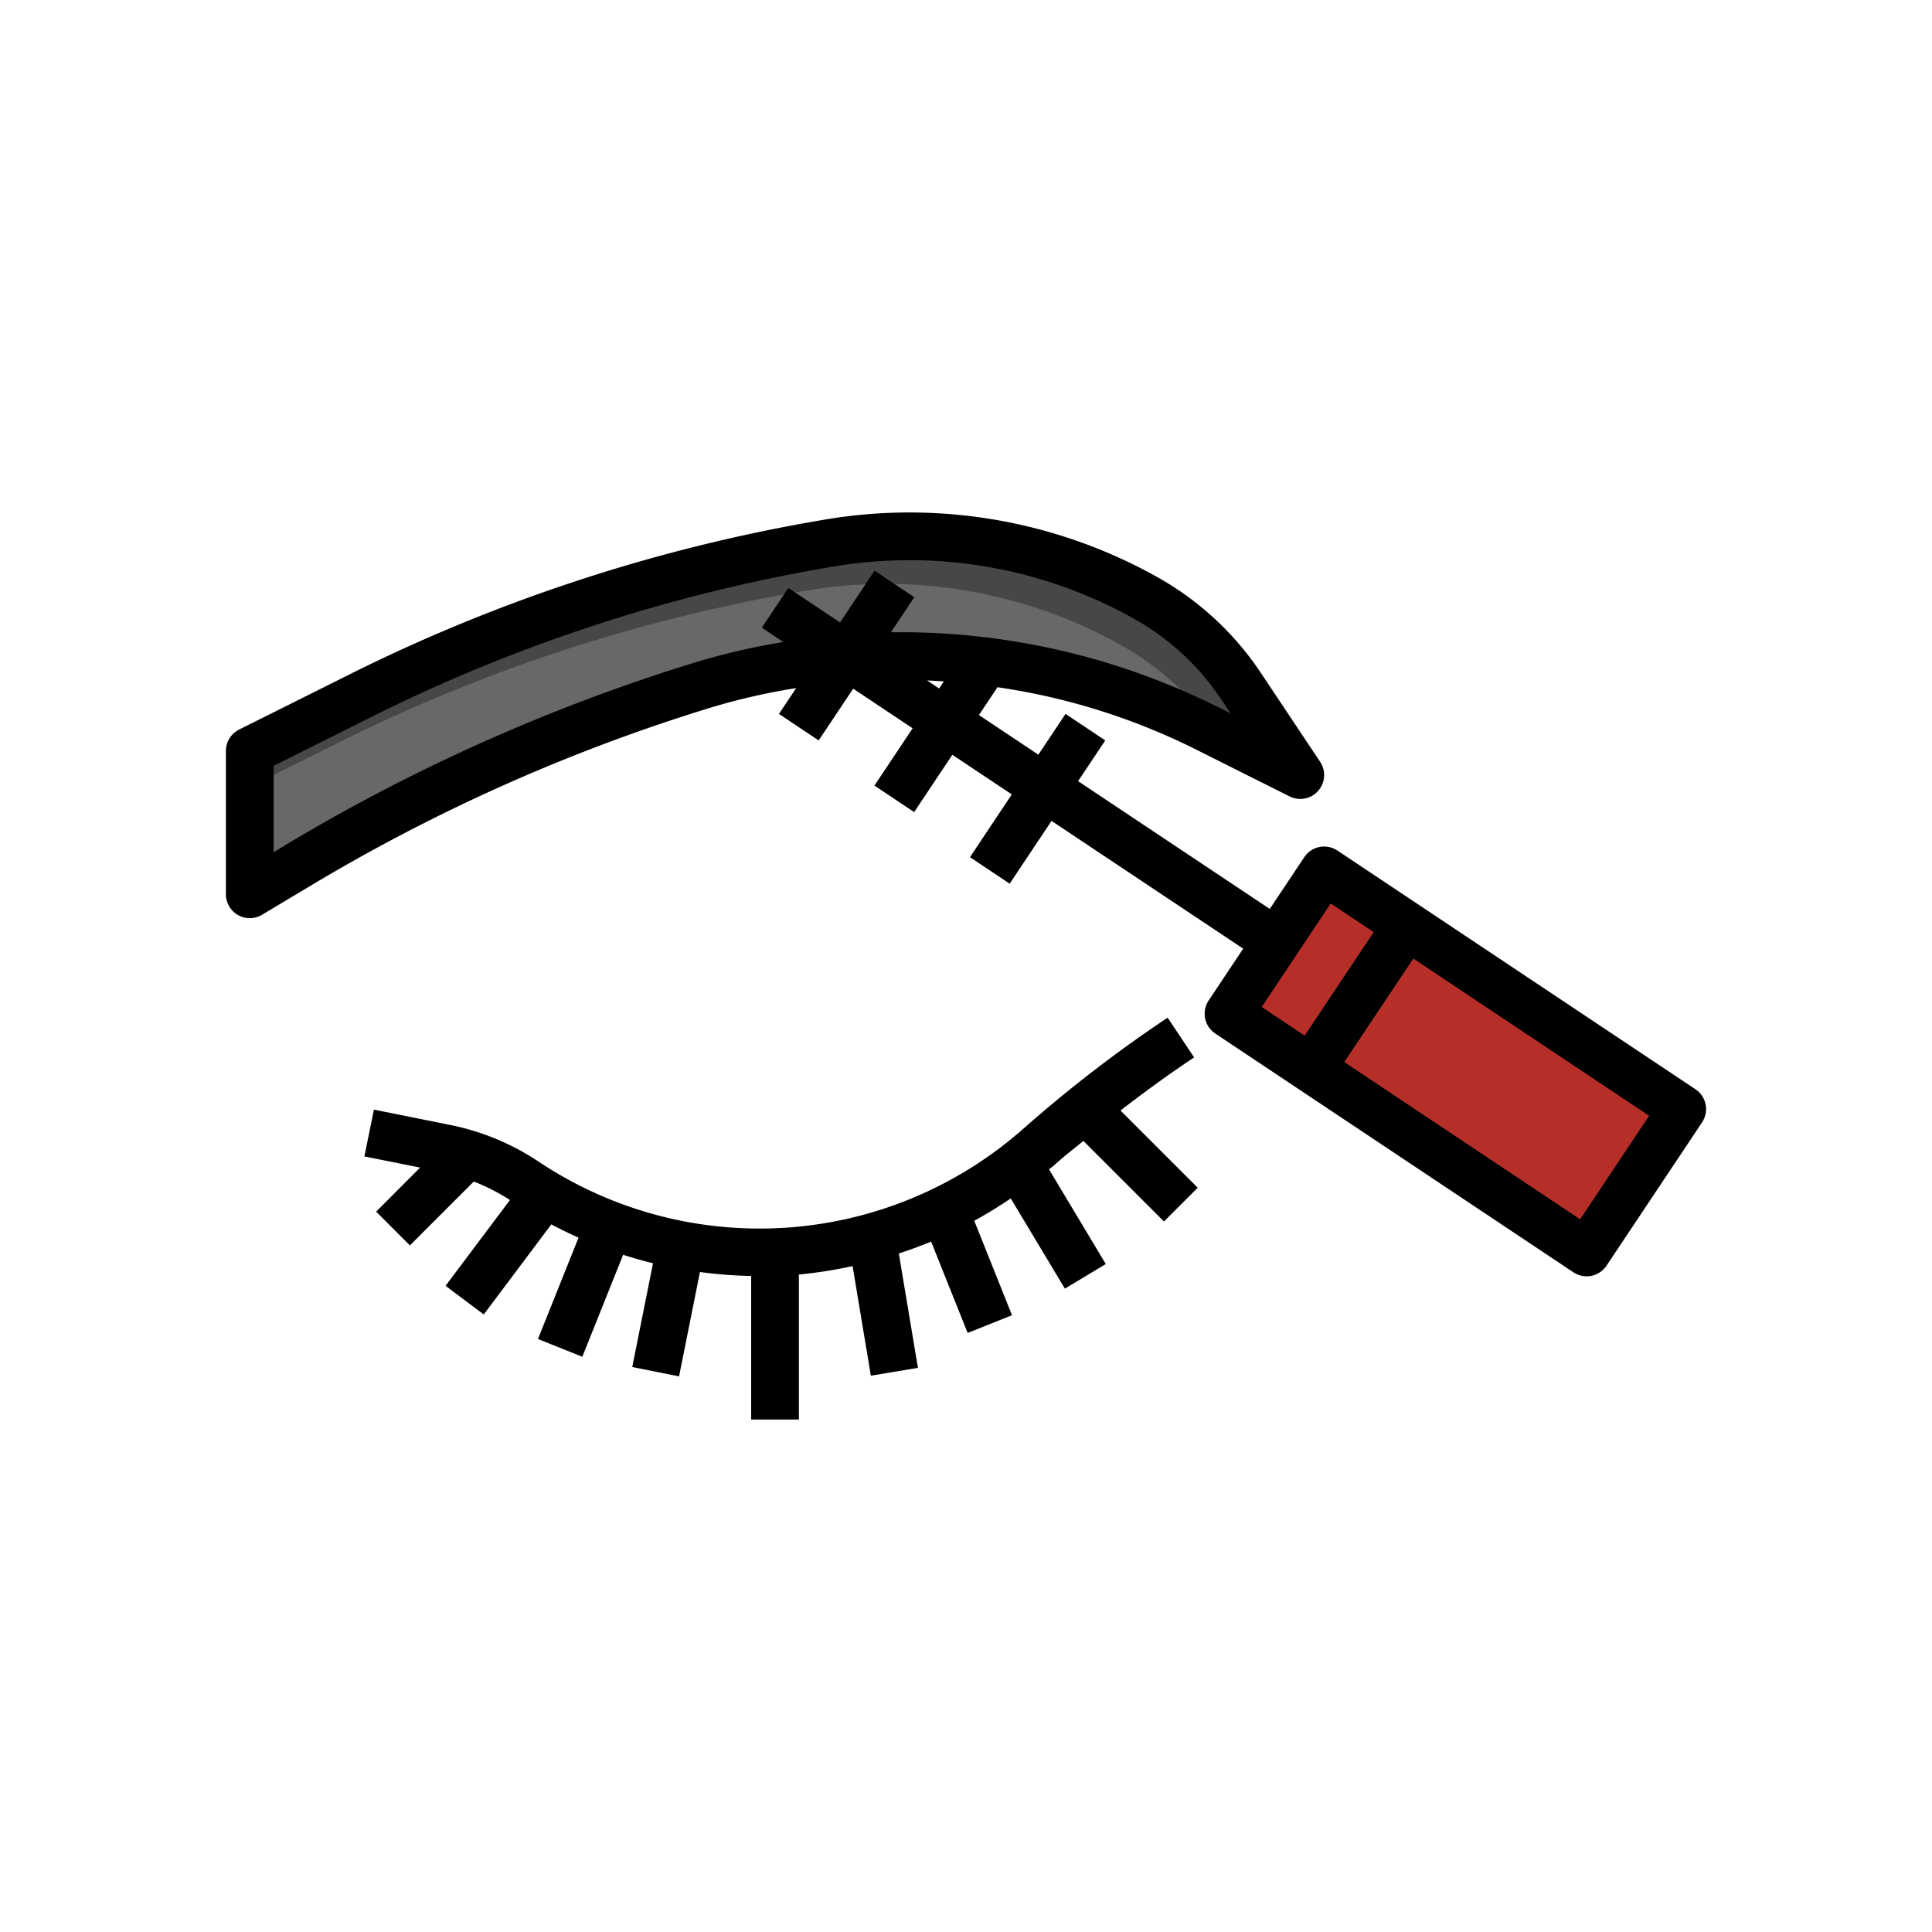
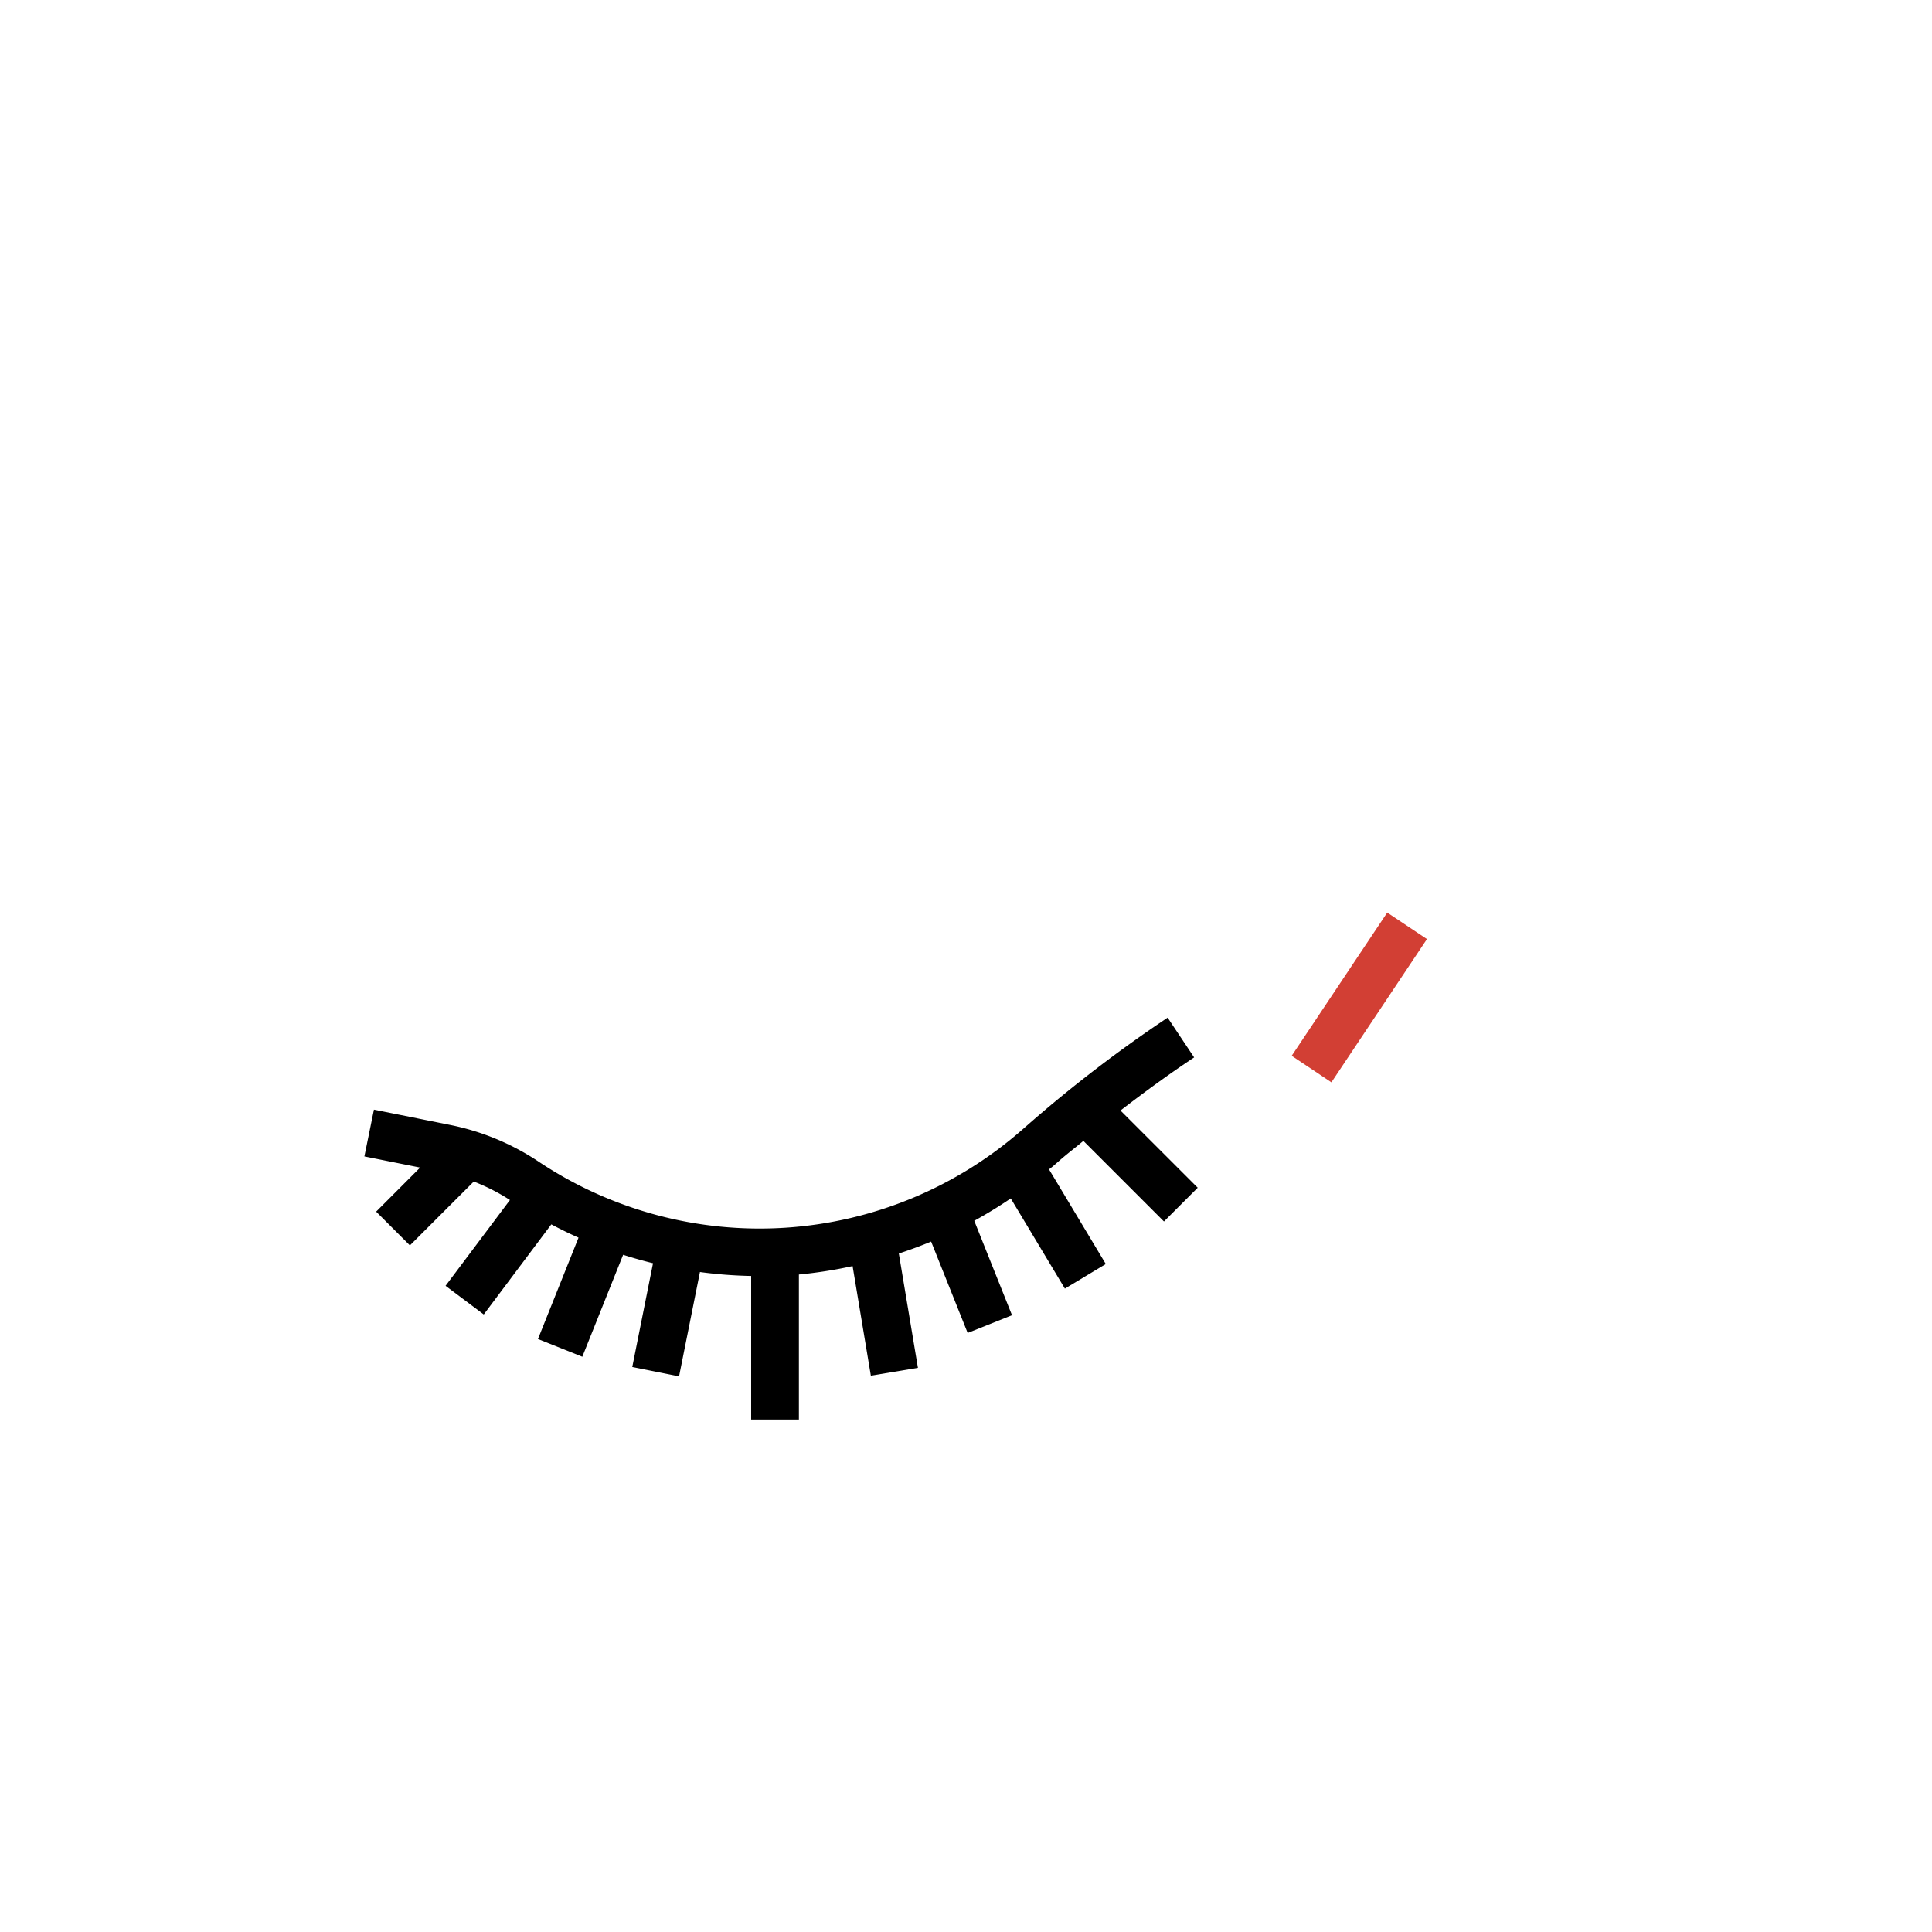
<svg xmlns="http://www.w3.org/2000/svg" width="512" height="512" viewBox="0 0 512 512">
  <rect x="0" y="0" width="512" height="512" fill="#333333" stroke="none" />
  <defs>
    <clipPath id="clip-Lekarna_ikona_10">
      <rect width="512" height="512" />
    </clipPath>
  </defs>
  <g id="Lekarna_ikona_10" data-name="Lekarna_ikona – 10" clip-path="url(#clip-Lekarna_ikona_10)">
    <rect width="512" height="512" fill="#fff" />
    <g id="Layer_19" data-name="Layer 19" transform="translate(58.869 121.804)">
-       <path id="Path_349" data-name="Path 349" d="M2,109.888V71.927L31.142,57.375A442.015,442.015,0,0,1,156.118,16.73h0A127.171,127.171,0,0,1,177,15h0a127.167,127.167,0,0,1,63.081,16.751l0,0a72.981,72.981,0,0,1,24.536,22.9l15.767,23.593L255.141,65.6A180.109,180.109,0,0,0,174.6,46.619h0a180.011,180.011,0,0,0-52.972,7.968l.009,0A485.009,485.009,0,0,0,14.7,102.3Z" transform="translate(5.327 5.303)" fill="#474747" />
-       <path id="Path_350" data-name="Path 350" d="M233.781,33.755h0a127.171,127.171,0,0,0-83.99-15.026A442.012,442.012,0,0,0,24.815,59.392L2,70.78V99.252l12.7-7.592A485.012,485.012,0,0,1,121.624,43.973a180.084,180.084,0,0,1,133.5,11.047l3.088,1.544a73.026,73.026,0,0,0-24.428-22.809Z" transform="translate(5.327 15.939)" fill="#686868" />
-       <rect id="Rectangle_1" data-name="Rectangle 1" width="45.624" height="114.062" transform="matrix(0.555, -0.832, 0.832, 0.555, 266.811, 146.898)" fill="#b52f28" />
      <rect id="Rectangle_2" data-name="Rectangle 2" width="45.624" height="12.654" transform="matrix(0.555, -0.832, 0.832, 0.555, 283.443, 157.997)" fill="#d23f34" />
      <path id="Path_351" data-name="Path 351" d="M226.693,45.7,219.67,35.168a357.356,357.356,0,0,0-36.81,28.18l-1.8,1.575A105.552,105.552,0,0,1,52.987,73.332a65.415,65.415,0,0,0-23.562-9.756L9.331,59.539,6.8,71.94l14.773,2.955L9.919,86.574l8.946,8.946L35.79,78.6a52.829,52.829,0,0,1,9.585,4.891L28.312,106.232l10.123,7.592L56.34,89.947q3.562,1.9,7.213,3.518L52.8,120.335l11.755,4.695L75.371,98.007c2.613.841,5.258,1.582,7.921,2.24l-5.5,27.5,12.4,2.48,5.536-27.649a119.461,119.461,0,0,0,13.571,1.044v38.044H121.95v-38.43A117.833,117.833,0,0,0,136.18,101l4.84,29.047,12.477-2.075-5.062-30.3q4.347-1.424,8.56-3.163l9.68,24.213,11.755-4.695L168.422,89q4.96-2.733,9.674-5.928l14.343,23.9,10.844-6.517-15.045-25.08c.373-.323.778-.595,1.145-.917l1.8-1.575c1.993-1.74,4.119-3.341,6.156-5.062l21.36,21.36,8.946-8.946L207.174,59.773C213.546,54.864,220.018,50.131,226.693,45.7Z" transform="translate(30.896 112.72)" />
-       <path id="Path_352" data-name="Path 352" d="M390.455,166.869l-94.9-63.269a6.327,6.327,0,0,0-8.775,1.753l-9.142,13.717-50.8-33.862,7.2-10.794-10.528-7.023-7.2,10.8-15.748-10.5,4.91-7.371A173,173,0,0,1,257.64,76.6L282.884,89.25a6.327,6.327,0,0,0,8.092-9.174L275.235,56.464a79.789,79.789,0,0,0-26.662-24.915,134.46,134.46,0,0,0-88.134-15.773,447.846,447.846,0,0,0-126.8,41.207L4.5,71.535A6.327,6.327,0,0,0,1,77.229v37.962a6.327,6.327,0,0,0,9.585,5.422l12.692-7.592A479.469,479.469,0,0,1,128.8,65.929a170.375,170.375,0,0,1,23.321-5.378l-4.562,6.839,10.528,7.023L167.234,60.7l15.754,10.5L172.865,86.384l10.528,7.023,10.123-15.185,15.754,10.5-11.091,16.634,10.528,7.023L219.8,95.742,270.591,129.6l-9.142,13.717A6.327,6.327,0,0,0,263.2,152.1l94.9,63.269a6.327,6.327,0,0,0,8.775-1.753l25.308-37.962A6.327,6.327,0,0,0,390.455,166.869ZM125.1,53.819A492.275,492.275,0,0,0,16.767,102.145l-3.113,1.9v-22.9L39.3,68.314A435.038,435.038,0,0,1,162.483,28.258,121.674,121.674,0,0,1,242.3,42.532a67.154,67.154,0,0,1,22.41,20.917l2.531,3.8-3.929-1.961a187.866,187.866,0,0,0-86.084-19.525l6.2-9.3L172.9,29.435l-9.142,13.717L150.038,34.01l-7.023,10.528,5.694,3.8A181.985,181.985,0,0,0,125.1,53.819Zm61.732,4.7c1.48.063,2.955.171,4.429.266L190,60.652Zm106.957,59.1,11.388,7.592-18.291,27.434L275.5,145.054Zm66.091,83.7L297.4,159.669,315.7,132.236l62.472,41.65Z" transform="translate(0 0)" />
    </g>
  </g>
</svg>